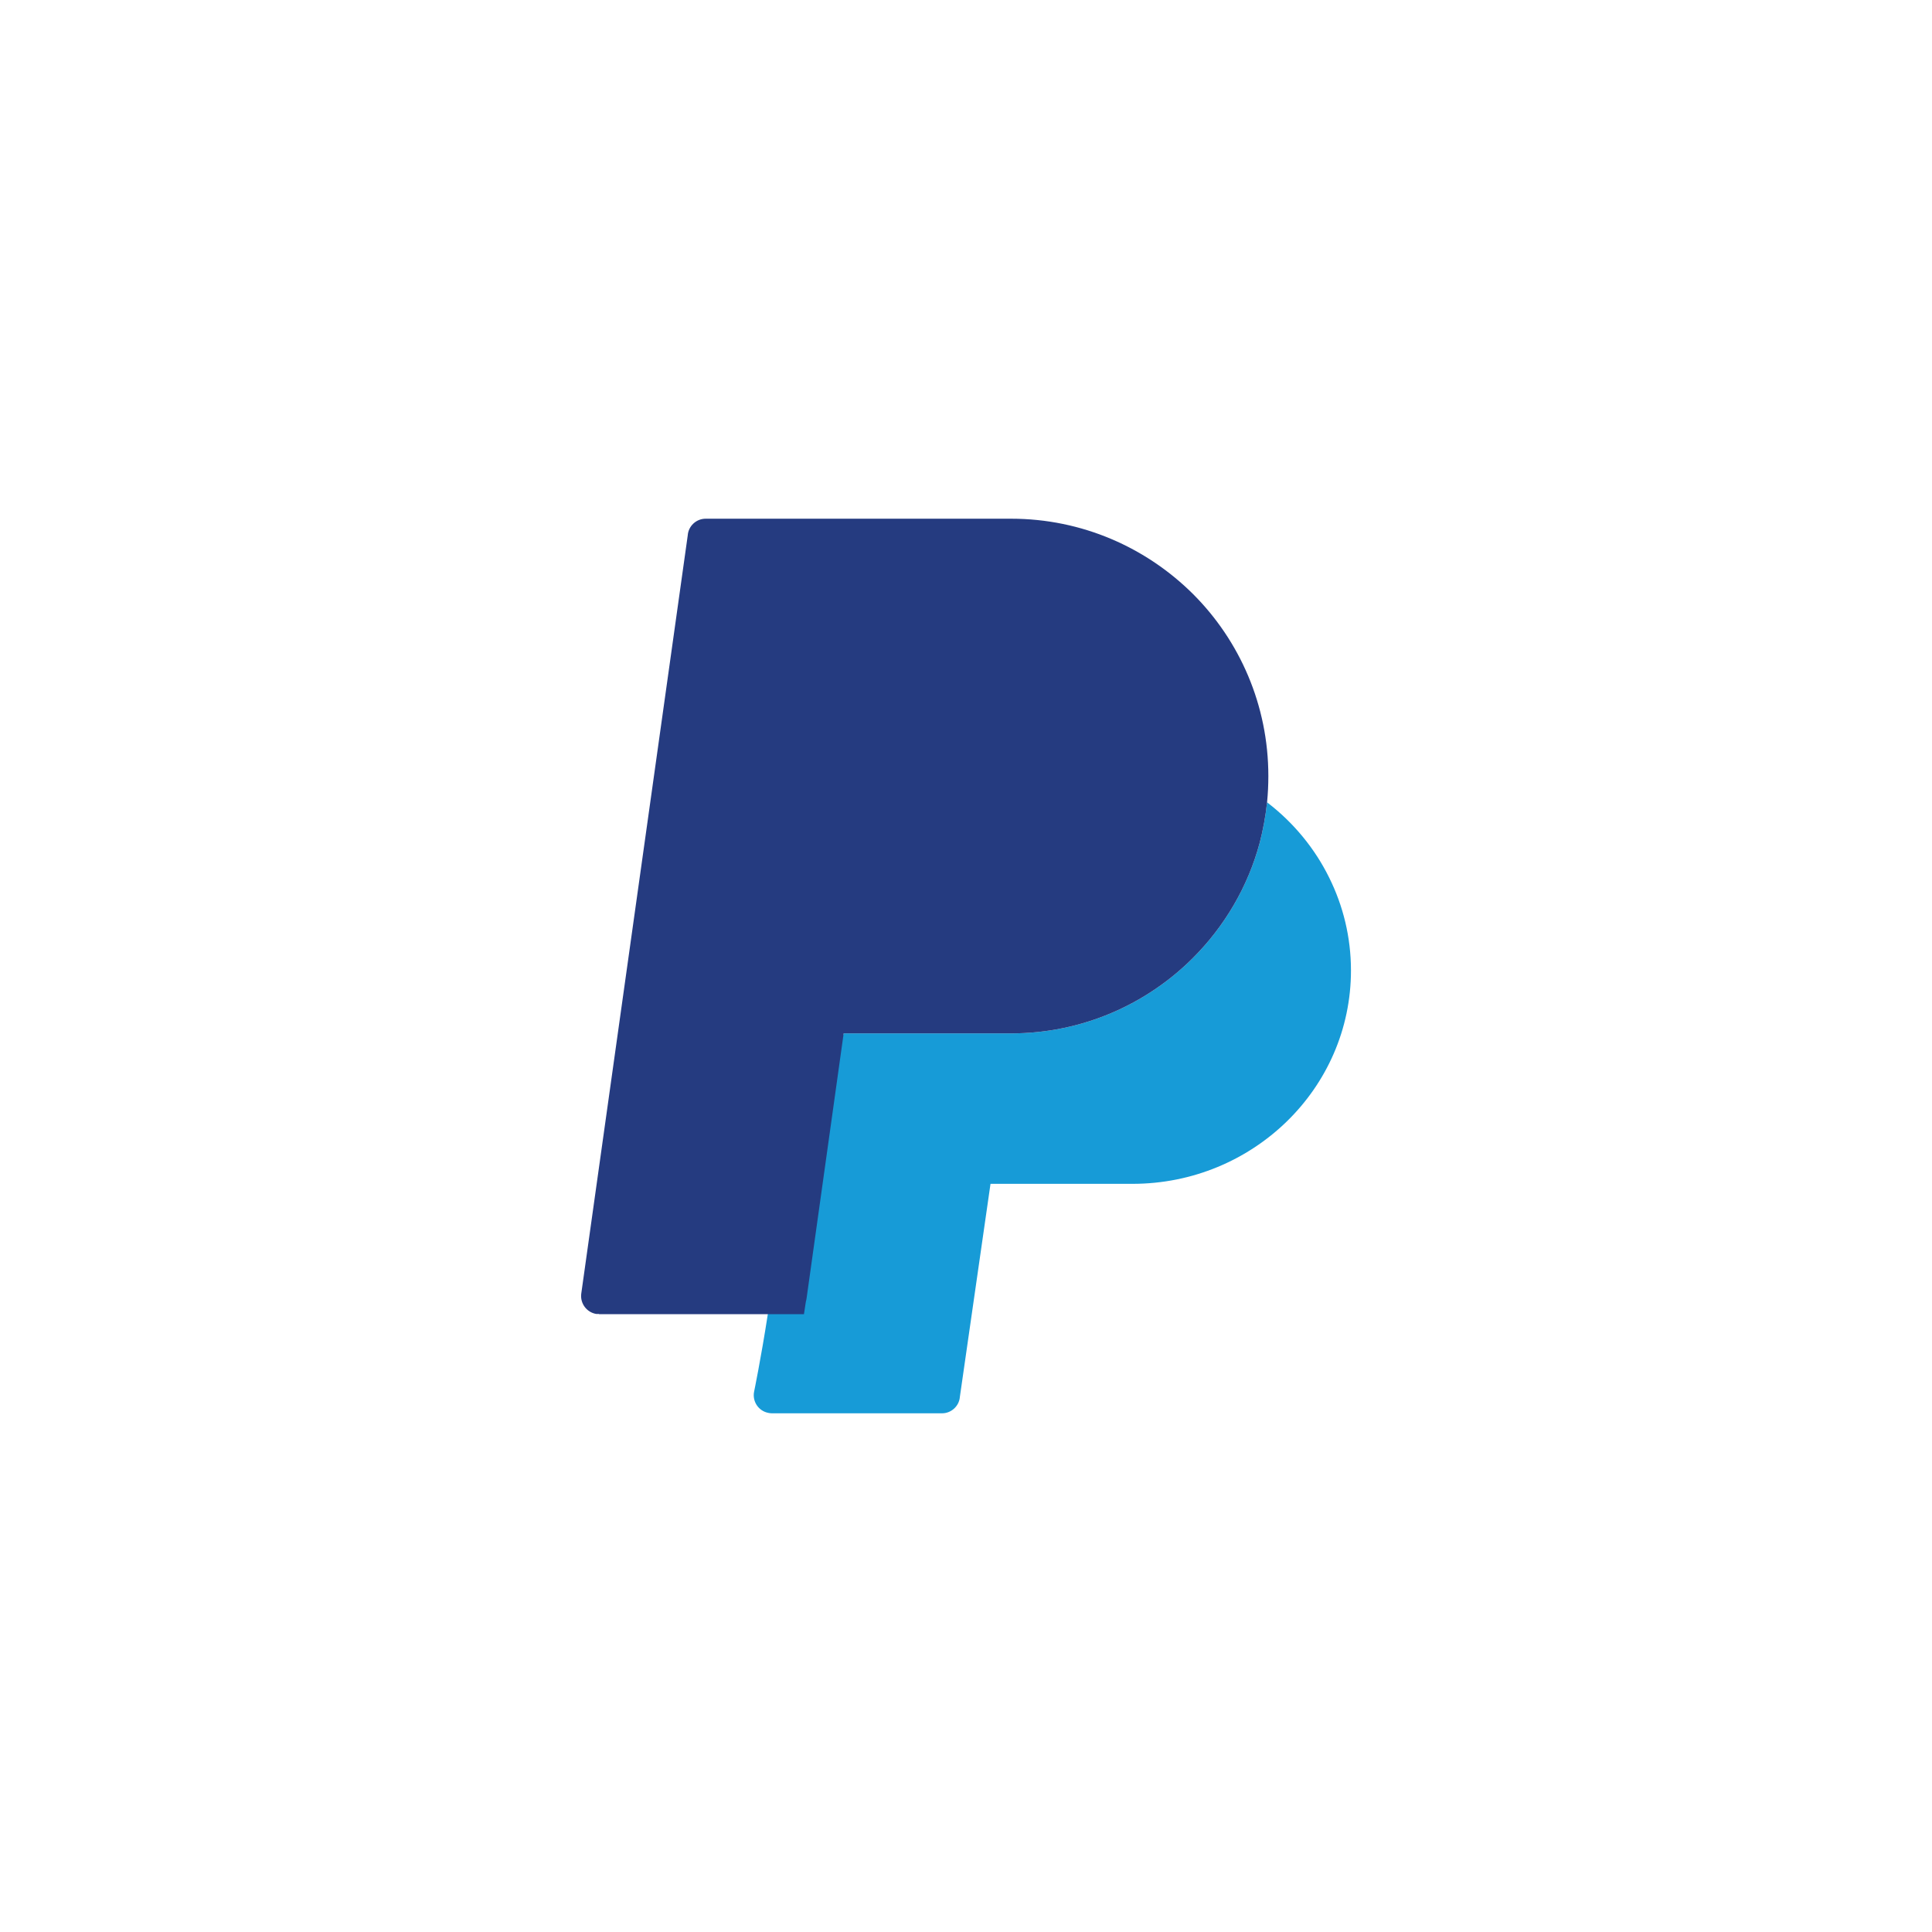
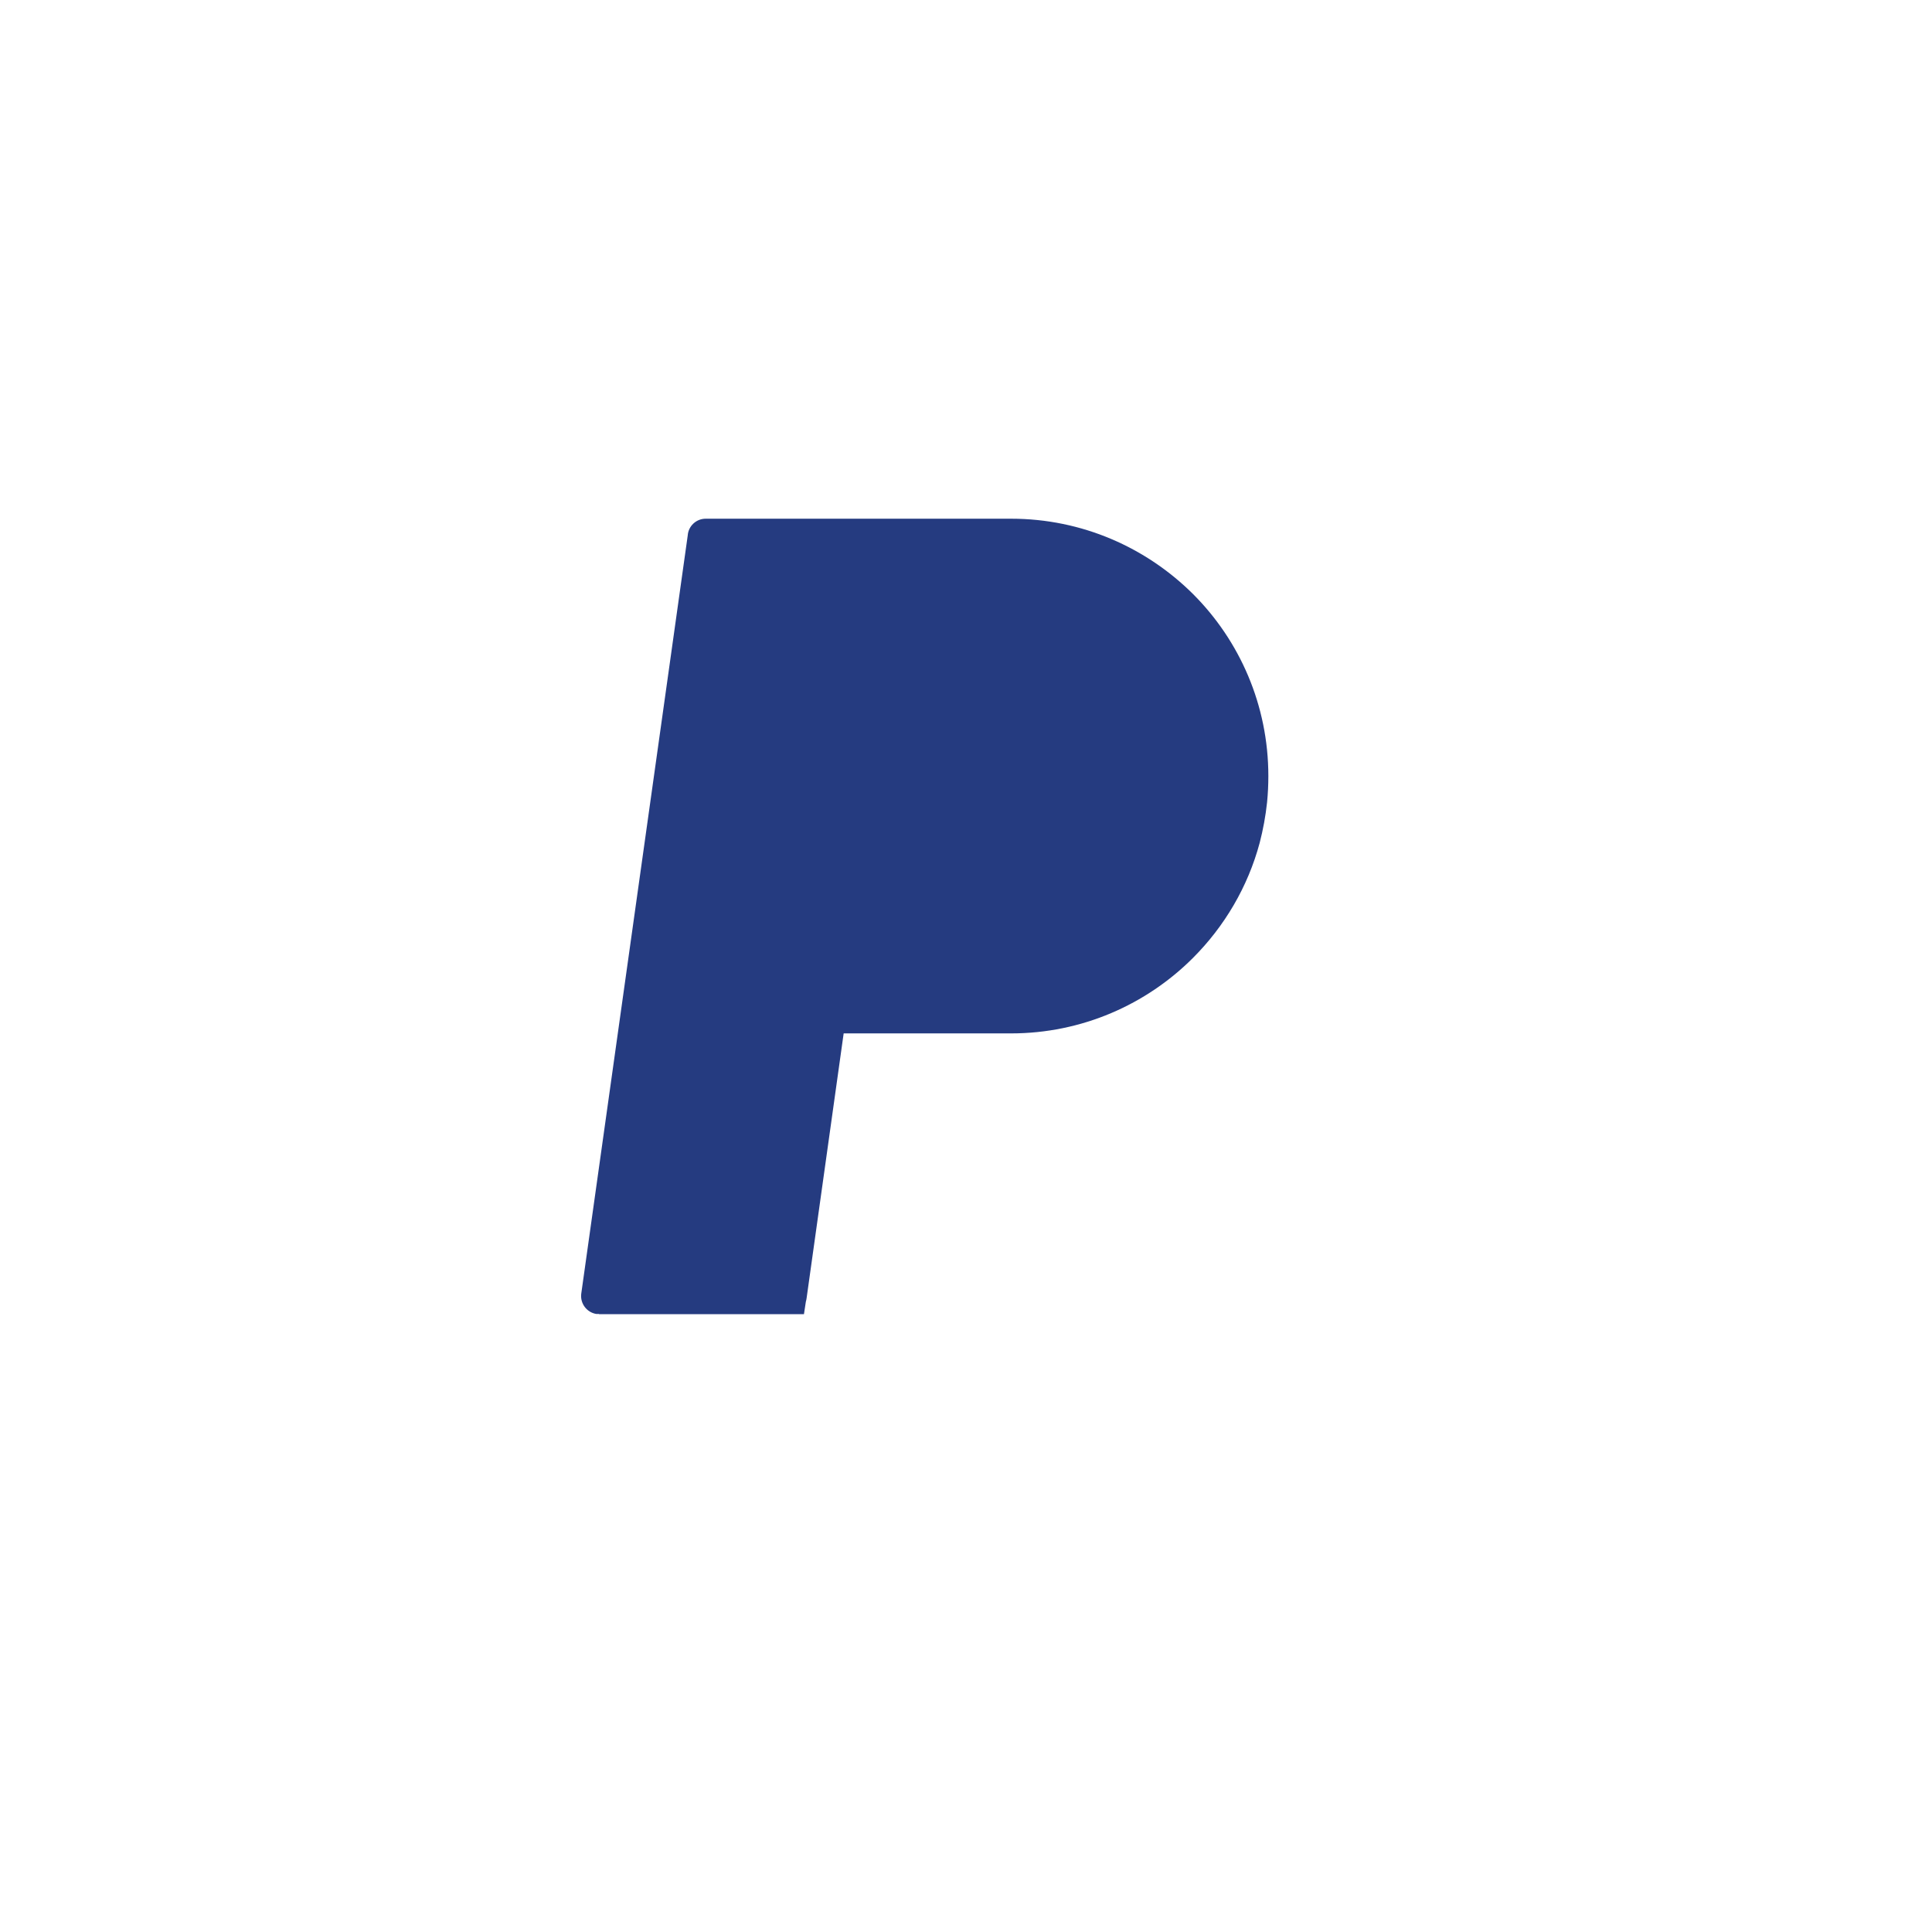
<svg xmlns="http://www.w3.org/2000/svg" clip-rule="evenodd" fill-rule="evenodd" image-rendering="optimizeQuality" shape-rendering="geometricPrecision" text-rendering="geometricPrecision" version="1.1" viewBox="0 0 9144 9144">
  <defs>
    <style type="text/css">.fil2 {fill:#179BD7} .fil0 {fill:white} .fil1 {fill:#253B80;fill-rule:nonzero}</style>
  </defs>
  <polygon class="fil0" points="0 0 9144 0 9144 9144 0 9144" />
  <path class="fil1" d="m5997 3797c2 2 4 3 6 5l-6-5z" />
-   <path class="fil2" d="m5997 3797c-7 66-19 130-35 192-56 209-167 396-316 545-220 220-525 357-861 357h-792l-359 1329c-33 213-65 367-65 367-9 46 21 91 67 100 5 1 11 2 16 2h807c44 0 81-35 84-78l145-1008h672c285 0 543-113 730-295 188-183 304-436 304-715 0-157-37-306-103-439-68-138-167-258-288-352l-6-5z" />
  <path class="fil1" d="m3814 6161c-3 20-6 40-9 59h-171-799v-1h-12c-46-7-78-50-72-96l504-3589c3-44 40-79 85-79h1445c337 0 641 137 862 357 220 220 356 525 356 861 0 42-2 83-6 124-7 66-19 130-35 192-56 209-167 396-316 545-220 220-525 357-861 357h-792l-175 1250c-1 7-2 14-4 20z" />
</svg>